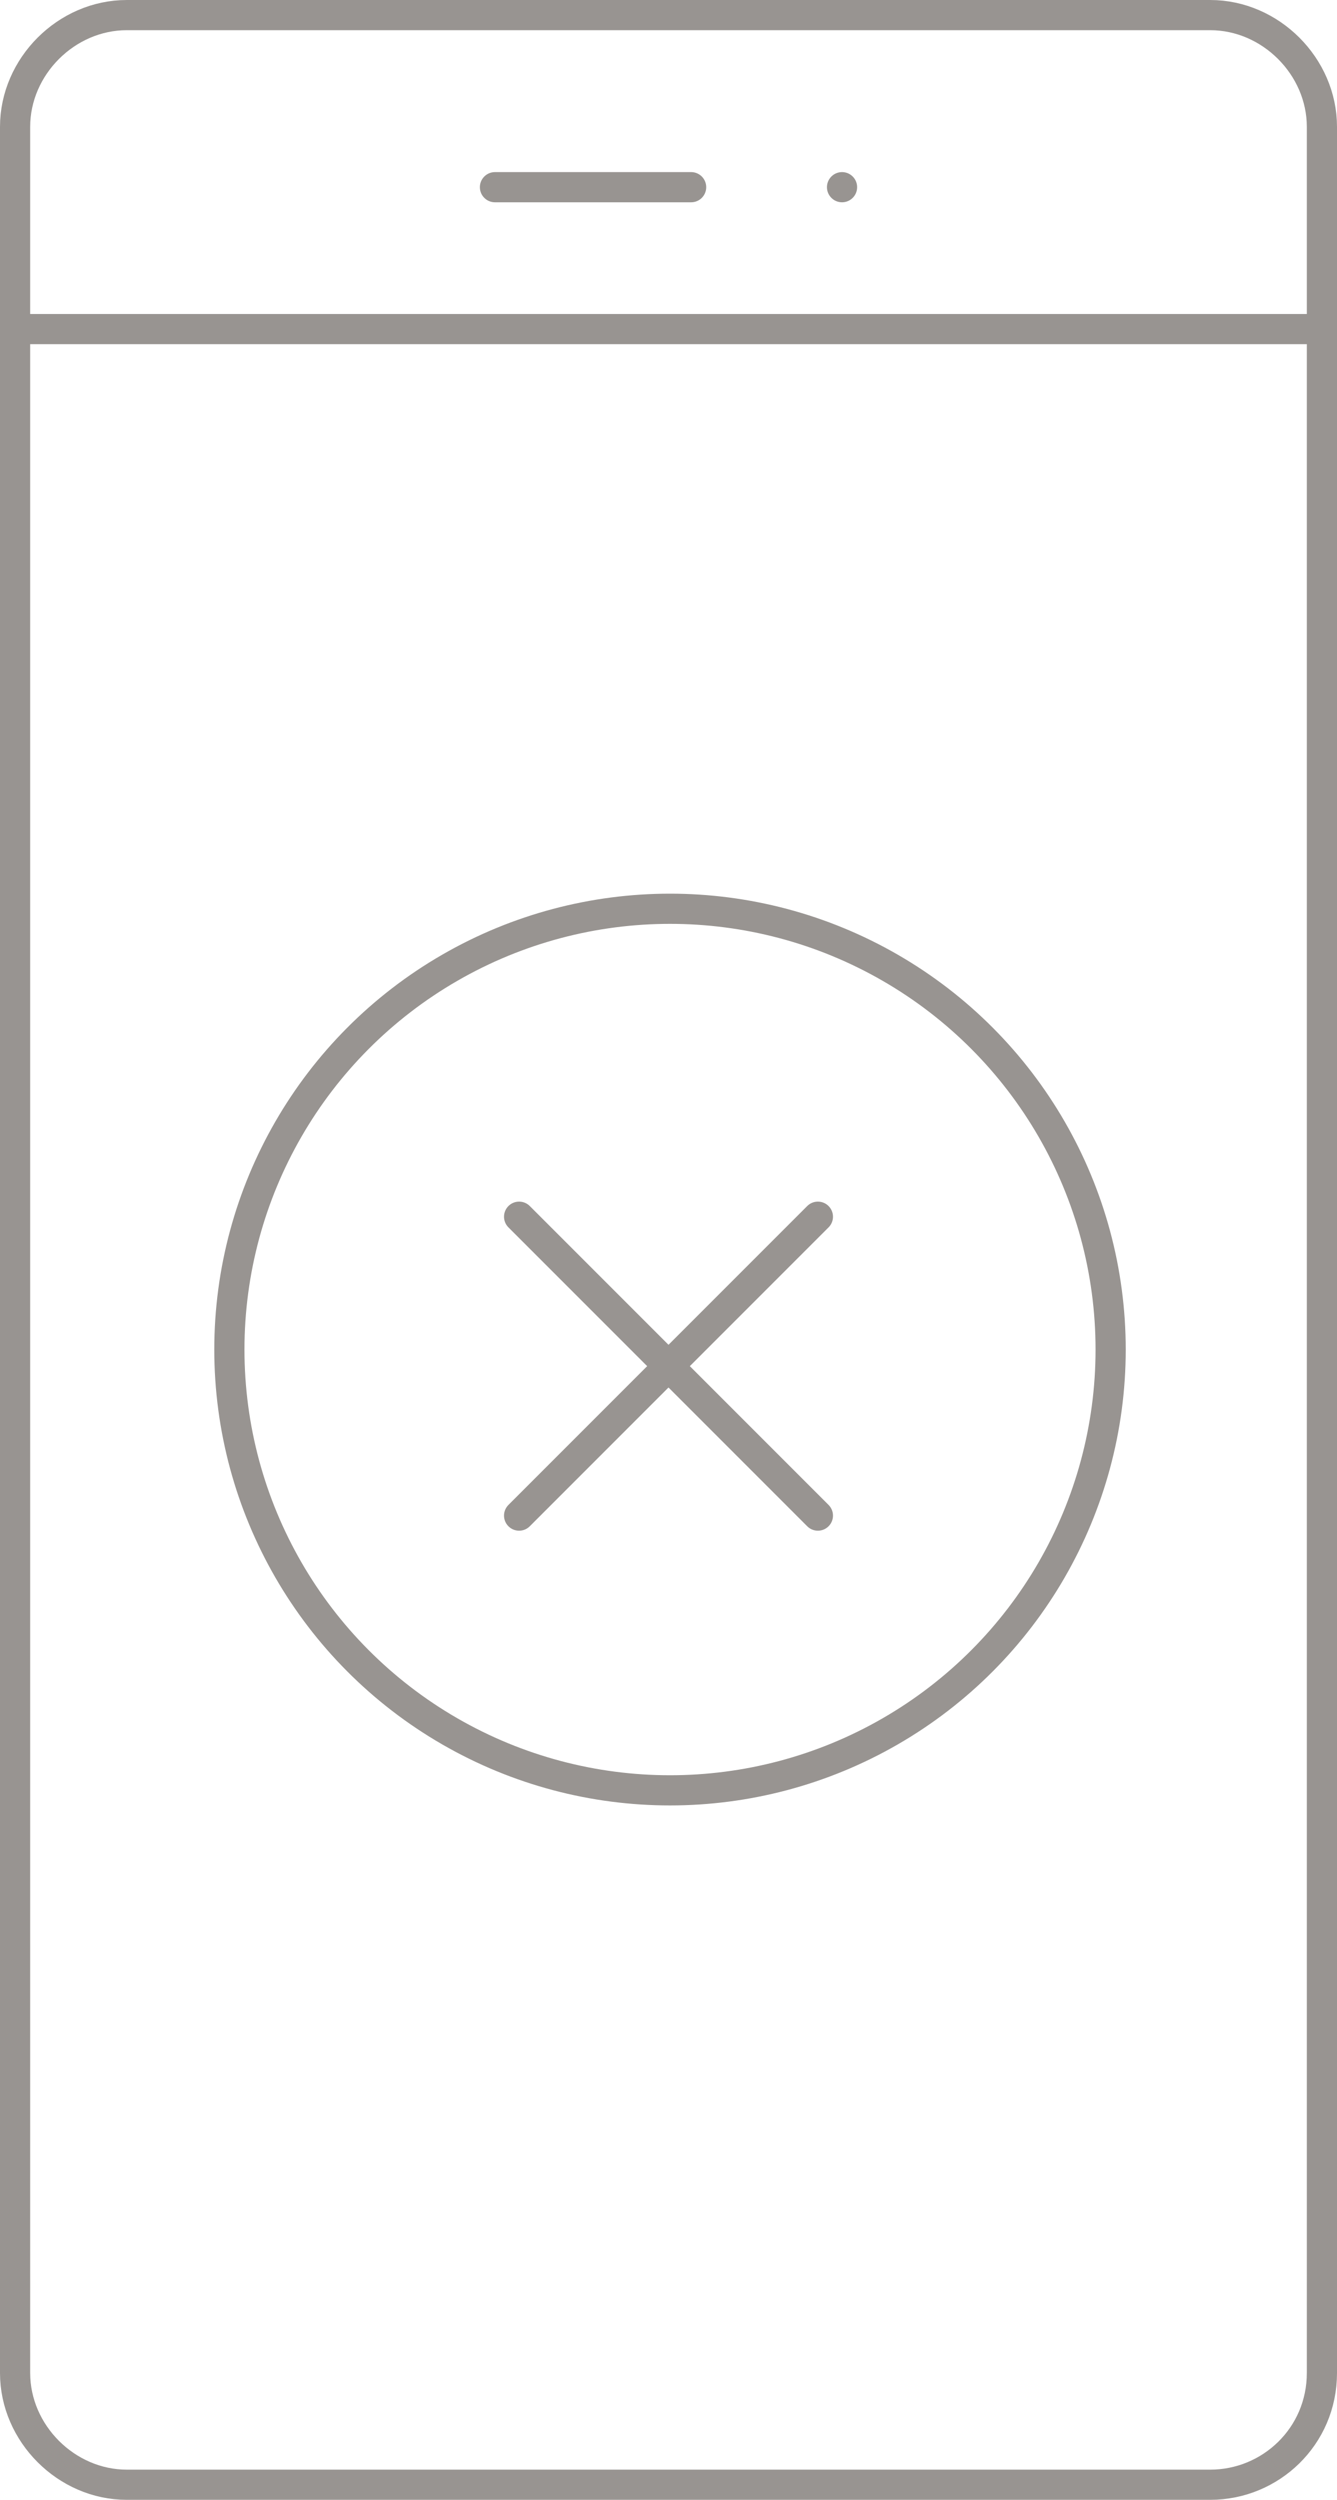
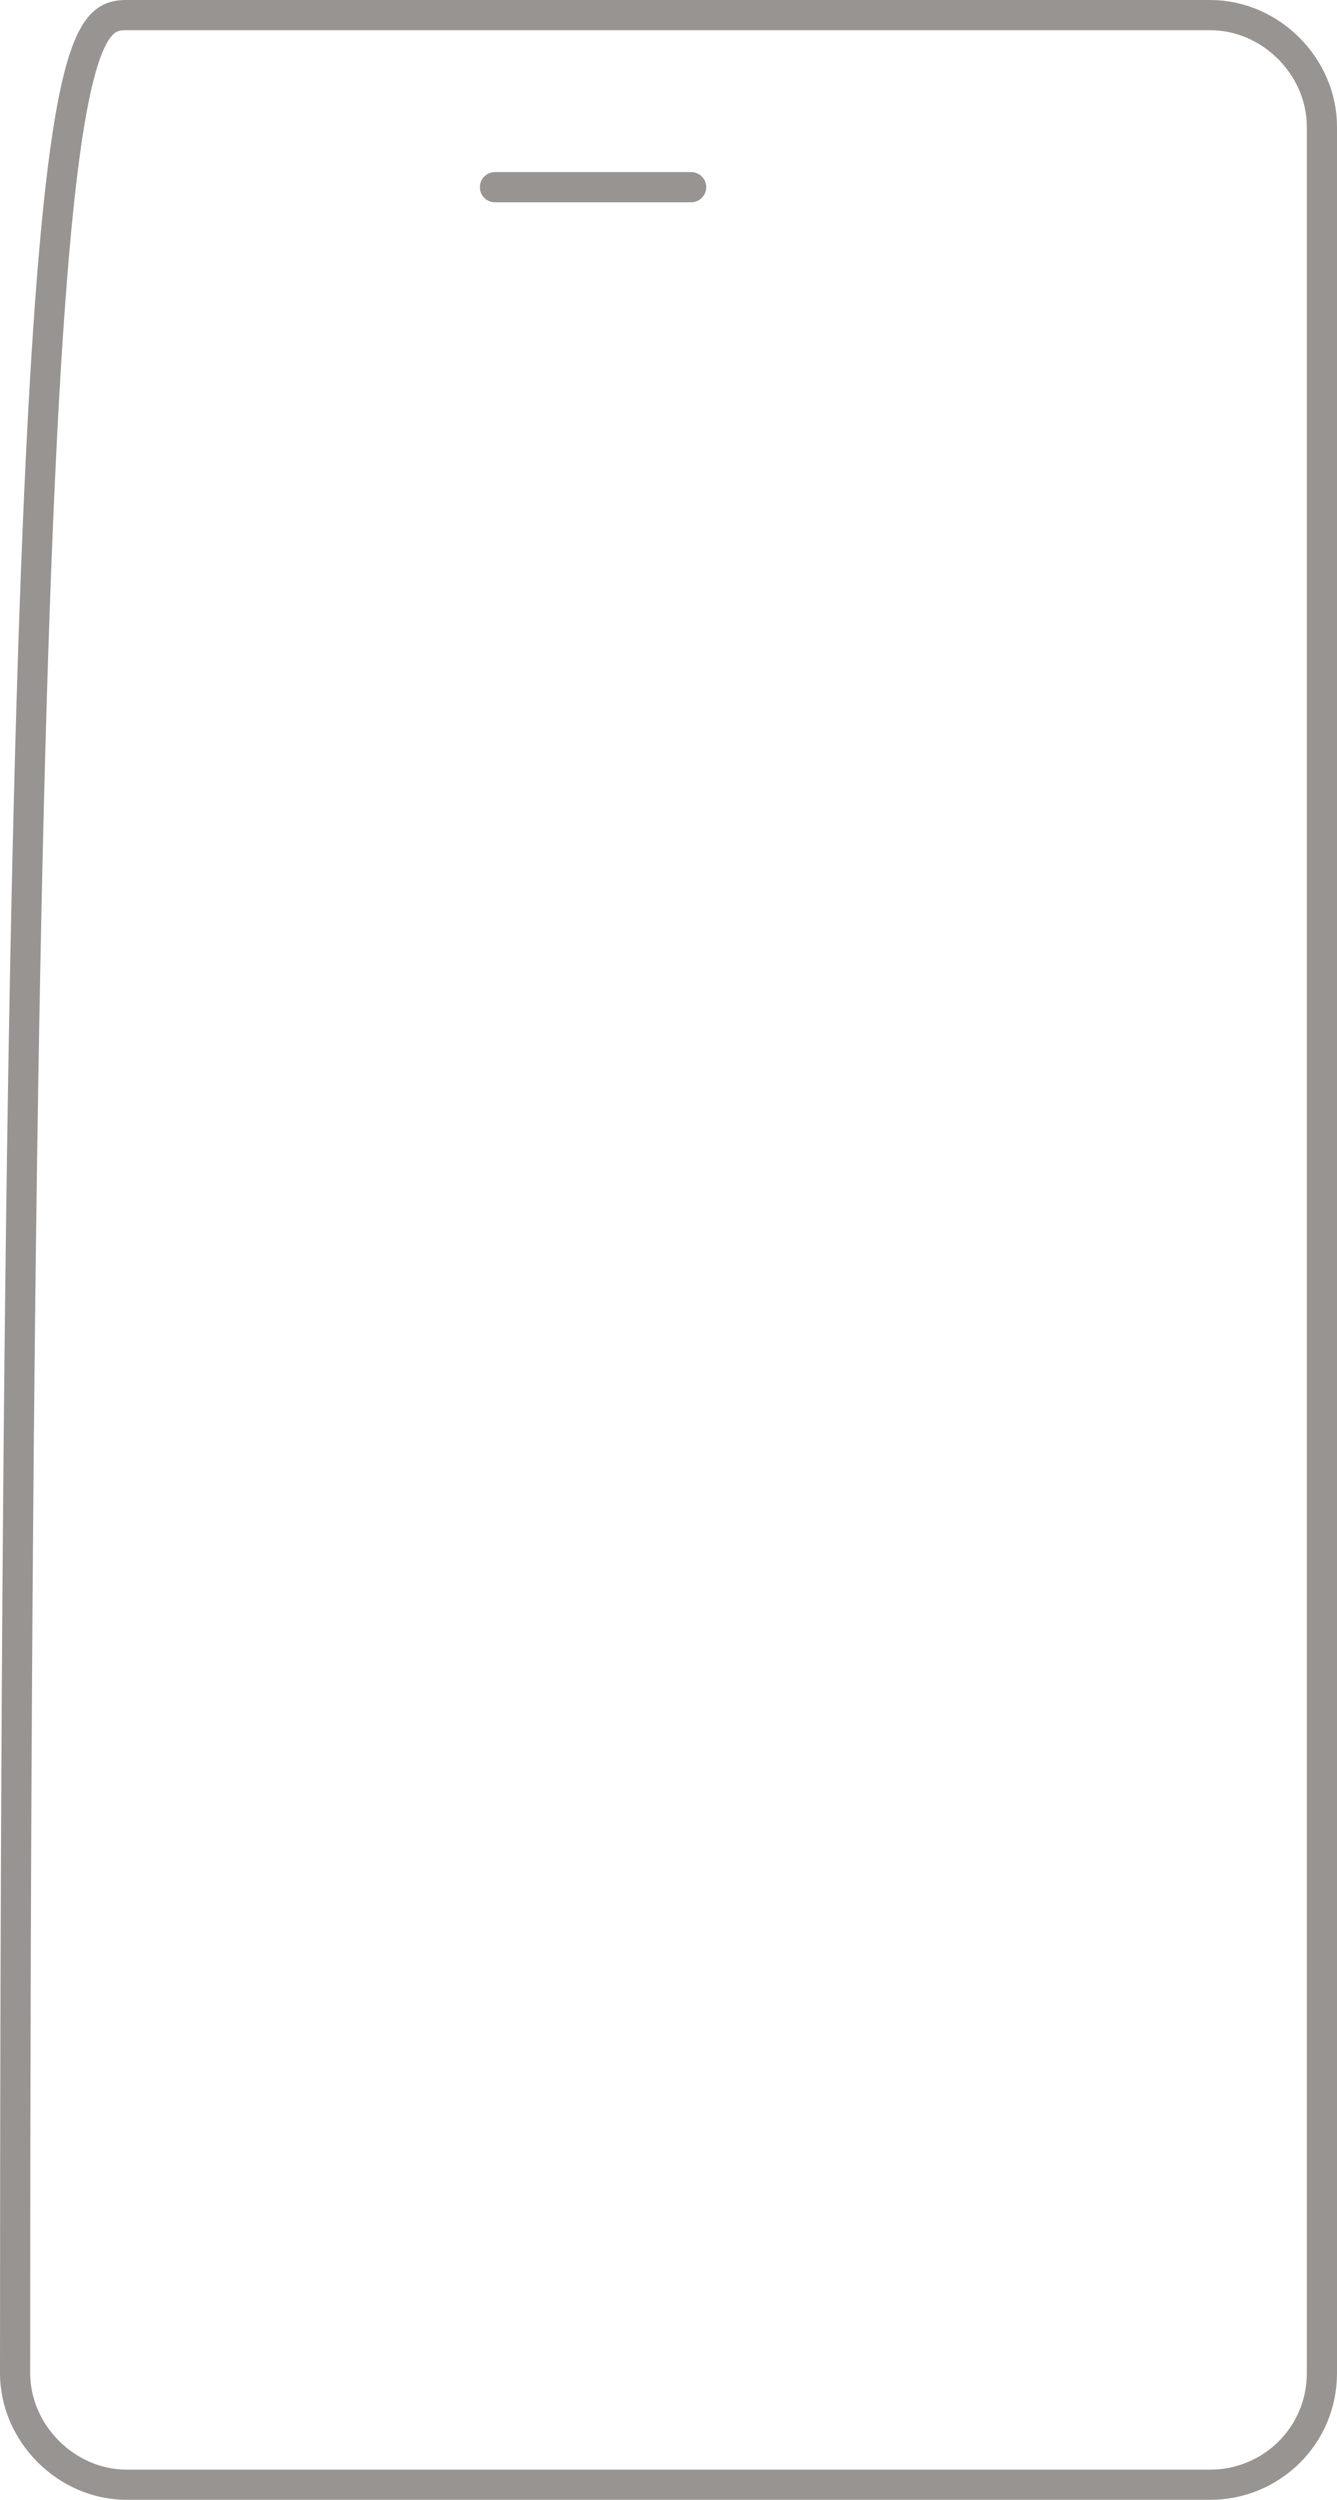
<svg xmlns="http://www.w3.org/2000/svg" id="_レイヤー_1" data-name="レイヤー 1" width="15.628mm" height="29.21mm" viewBox="0 0 44.3 82.8">
  <defs>
    <style>
      .cls-1 {
        fill: none;
        stroke: #989491;
        stroke-linecap: round;
        stroke-linejoin: round;
      }
    </style>
  </defs>
-   <circle class="cls-1" cx="22.2" cy="44.7" r="14.6" />
-   <path class="cls-1" d="M40.1,82.3H4.2c-2,0-3.7-1.7-3.7-3.7V4.2C.5,2.2,2.2,.5,4.2,.5H40.1c2,0,3.7,1.7,3.7,3.7V78.6c0,2.1-1.7,3.7-3.7,3.7Z" />
+   <path class="cls-1" d="M40.1,82.3H4.2c-2,0-3.7-1.7-3.7-3.7C.5,2.2,2.2,.5,4.2,.5H40.1c2,0,3.7,1.7,3.7,3.7V78.6c0,2.1-1.7,3.7-3.7,3.7Z" />
  <line class="cls-1" x1="16.4" y1="6.2" x2="22.9" y2="6.2" />
-   <line class="cls-1" x1="27.9" y1="6.2" x2="27.9" y2="6.2" />
-   <line class="cls-1" x1=".5" y1="10.9" x2="43.8" y2="10.9" />
-   <line class="cls-1" x1="17.2" y1="40.3" x2="27.1" y2="50.2" />
-   <line class="cls-1" x1="27.1" y1="40.3" x2="17.2" y2="50.2" />
</svg>